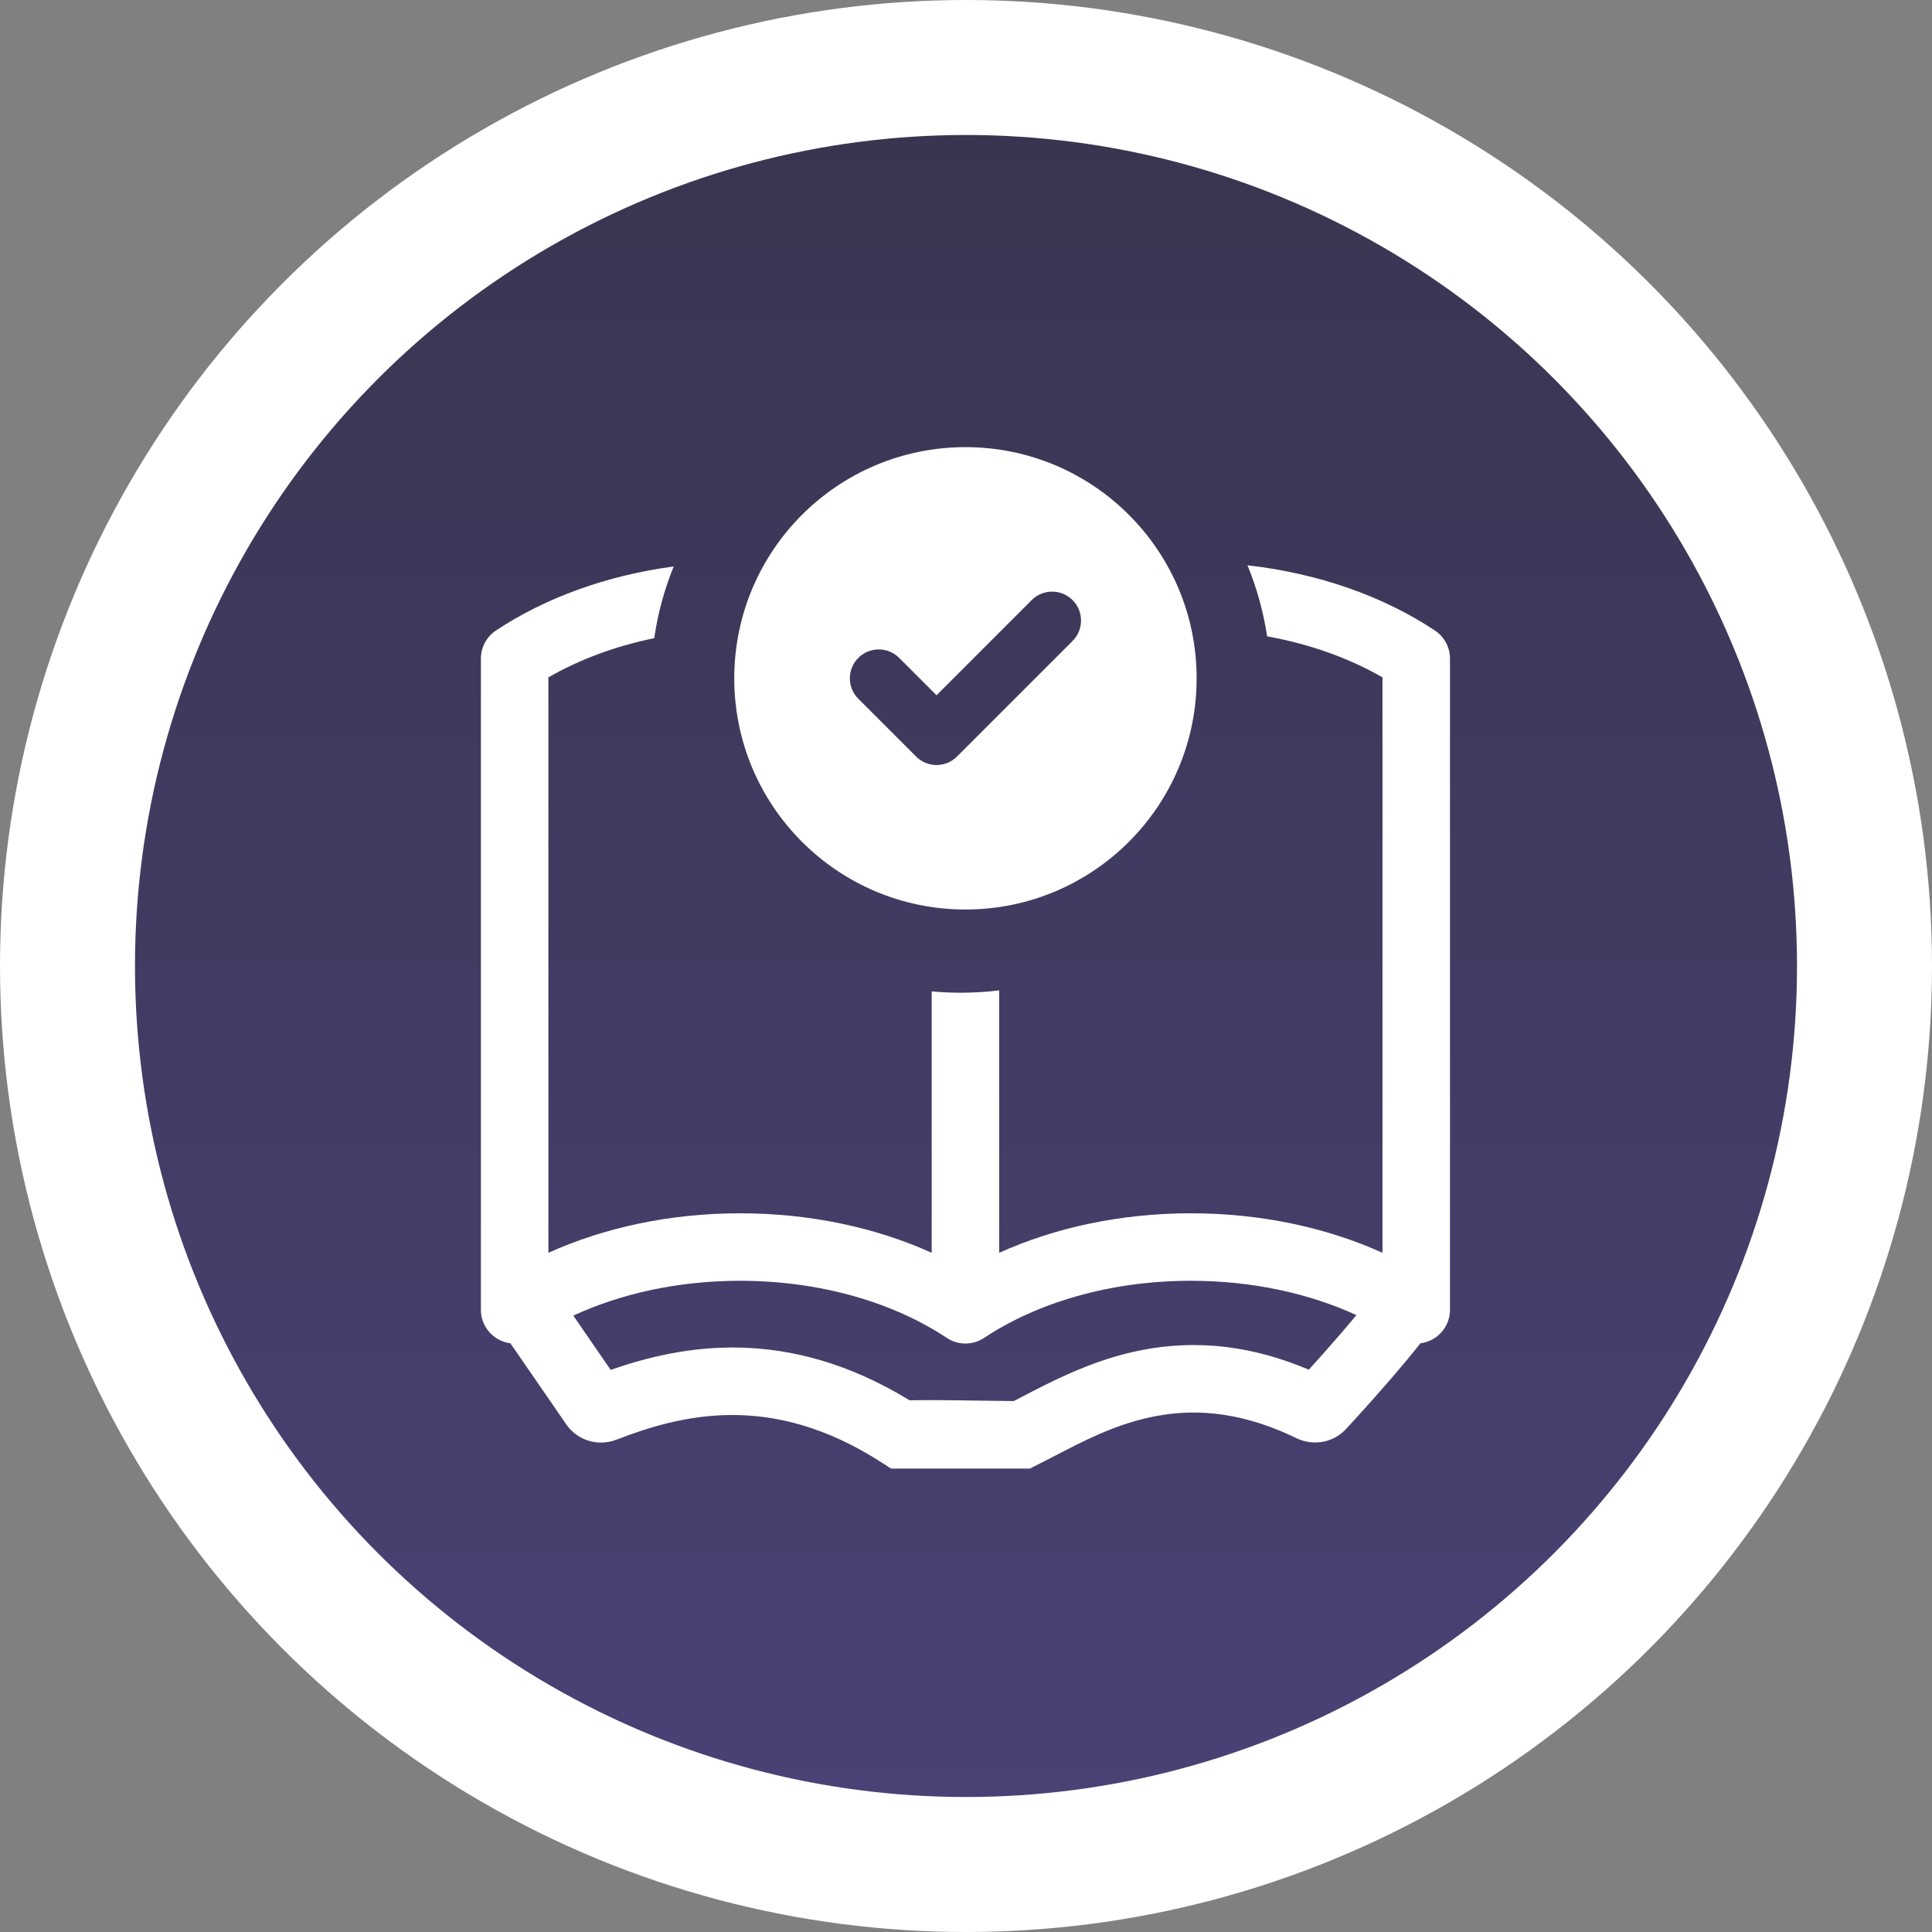
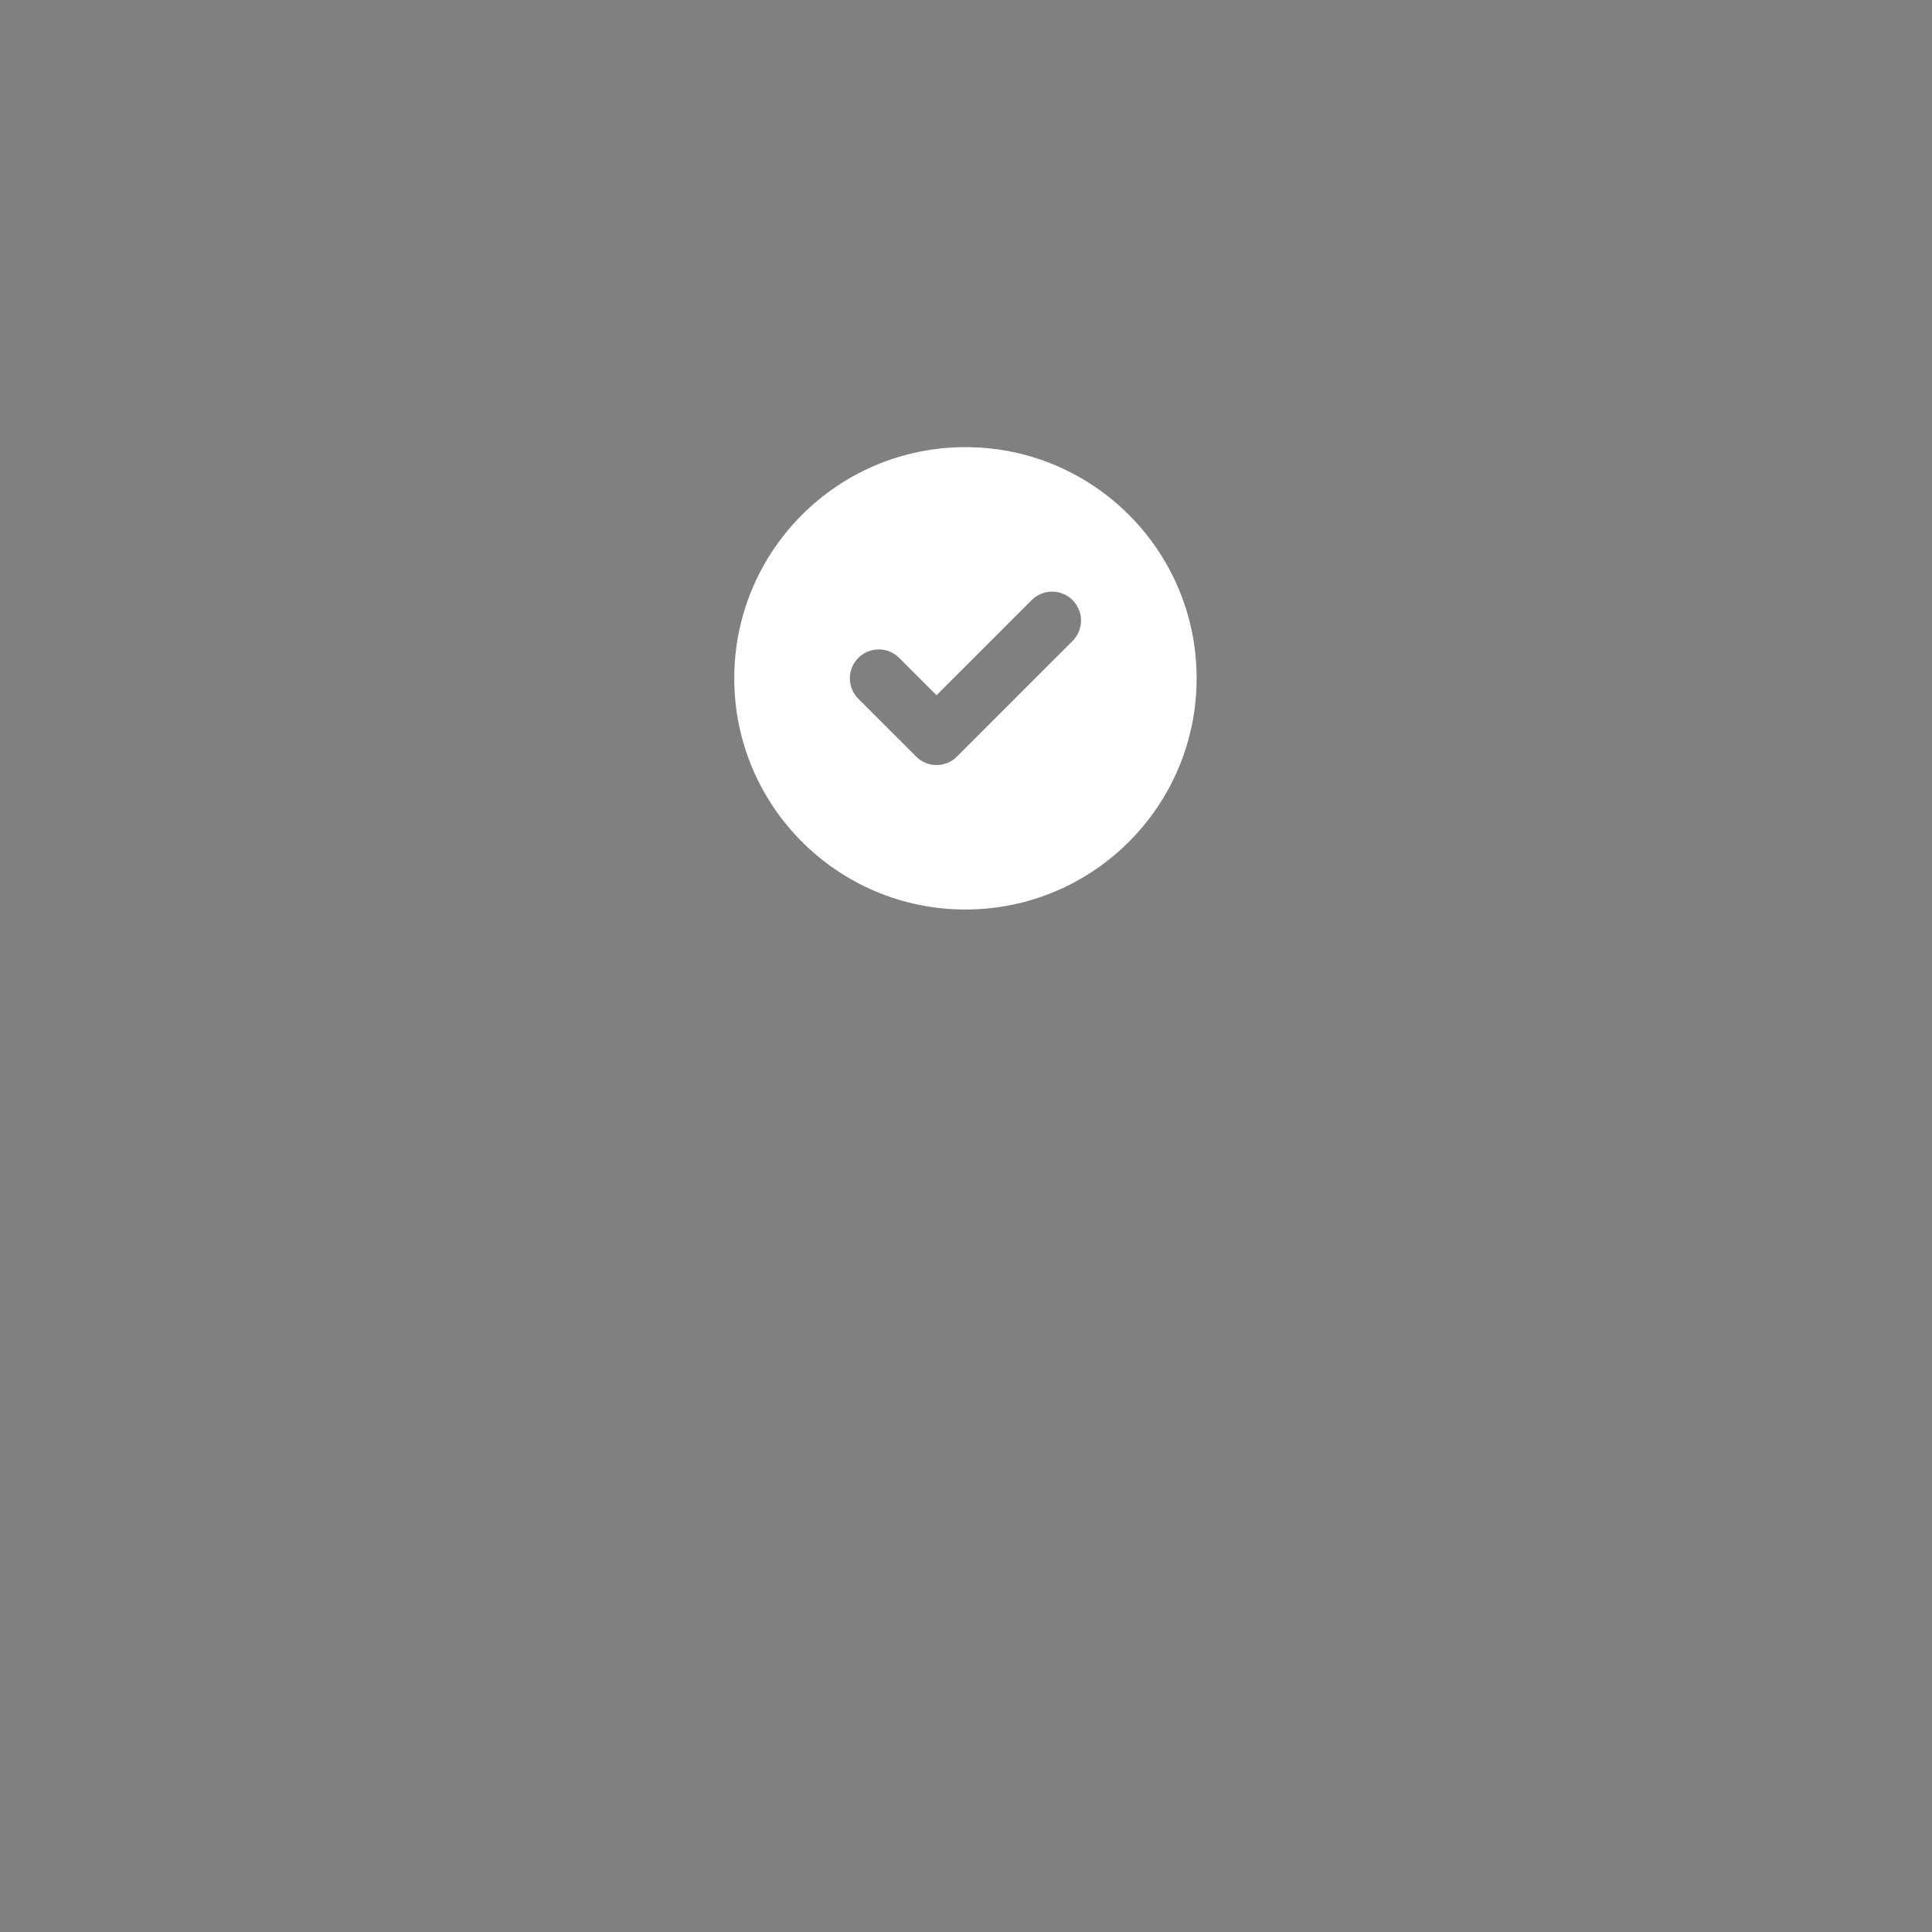
<svg xmlns="http://www.w3.org/2000/svg" width="229" height="229" viewBox="0 0 229 229" fill="none">
  <rect x="0" y="0" width="229" height="229" fill="#808080" stroke="none" />
-   <circle cx="114.5" cy="114.5" r="106.5" fill="url(#paint0_linear_155_91)" stroke="white" stroke-width="16" />
-   <path fill-rule="evenodd" clip-rule="evenodd" d="M118.434 117.39C116.943 117.574 115.426 117.668 113.886 117.668C112.721 117.668 111.57 117.614 110.434 117.508V148.495C103.816 145.504 96.008 143.811 87.717 143.811C79.426 143.811 71.618 145.504 65 148.495V80.291C68.586 78.218 72.84 76.607 77.548 75.642C77.977 72.681 78.759 69.835 79.85 67.146C71.858 68.212 64.593 70.877 58.786 74.735C57.671 75.476 57 76.727 57 78.067V155.248C57 156.722 57.811 158.077 59.11 158.774C59.548 159.009 60.018 159.156 60.495 159.217L67.115 168.825C68.438 170.747 70.895 171.48 73.038 170.655C80.591 167.744 91.376 164.818 104.62 173.427L105.615 174.073H106.8H121.113H122.057L122.902 173.651C123.654 173.275 124.403 172.887 125.155 172.497L125.156 172.497C128.486 170.771 131.894 169.005 136.004 168.061C140.801 166.959 146.56 167.022 153.674 170.473C155.548 171.381 157.963 171.09 159.542 169.381C160.505 168.341 162.686 165.96 164.933 163.353C166.069 162.036 167.276 160.599 168.364 159.218C168.844 159.157 169.317 159.01 169.758 158.774C171.057 158.077 171.867 156.722 171.867 155.248V78.067C171.867 76.727 171.197 75.476 170.081 74.735C163.996 70.692 156.31 67.959 147.863 67.004C148.958 69.668 149.748 72.49 150.191 75.425C155.348 76.355 159.997 78.054 163.867 80.291V148.495C157.249 145.504 149.441 143.811 141.151 143.811C132.86 143.811 125.052 145.504 118.434 148.495V117.39ZM72.384 162.372L67.954 155.942C73.516 153.363 80.308 151.811 87.717 151.811C97.392 151.811 106.016 154.458 112.22 158.58C113.561 159.471 115.306 159.471 116.647 158.58C122.852 154.458 131.476 151.811 141.151 151.811C148.498 151.811 155.24 153.338 160.776 155.878C160.171 156.611 159.529 157.37 158.873 158.13C157.513 159.708 156.172 161.206 155.133 162.351C147.157 158.968 140.199 158.889 134.213 160.264C129.011 161.459 124.537 163.791 121.195 165.533L121.195 165.533L121.19 165.535C120.835 165.72 120.493 165.899 120.164 166.068C119.301 166.06 118.195 166.044 116.98 166.027L116.978 166.027L116.968 166.027C115.704 166.009 114.322 165.989 112.972 165.974C111.405 165.958 109.891 165.949 108.731 165.962C108.406 165.966 108.094 165.971 107.808 165.979C93.283 157.078 80.829 159.427 72.384 162.372Z" fill="white" />
  <path fill-rule="evenodd" clip-rule="evenodd" d="M114.434 107.804C129.567 107.804 141.836 95.535 141.836 80.402C141.836 65.268 129.567 53 114.434 53C99.3 53 87.032 65.268 87.032 80.402C87.032 95.535 99.3 107.804 114.434 107.804ZM127.131 75.973C128.469 74.636 128.469 72.467 127.131 71.129C125.794 69.792 123.625 69.792 122.287 71.129L111.008 82.408L106.58 77.98C105.242 76.642 103.074 76.642 101.736 77.98C100.398 79.317 100.398 81.486 101.736 82.824L108.586 89.674C109.924 91.012 112.093 91.012 113.43 89.674L127.131 75.973Z" fill="white" />
  <defs>
    <linearGradient id="paint0_linear_155_91" x1="114.5" y1="0" x2="114.5" y2="229" gradientUnits="userSpaceOnUse">
      <stop stop-color="#38344D" />
      <stop offset="1" stop-color="#4A4378" />
    </linearGradient>
  </defs>
</svg>